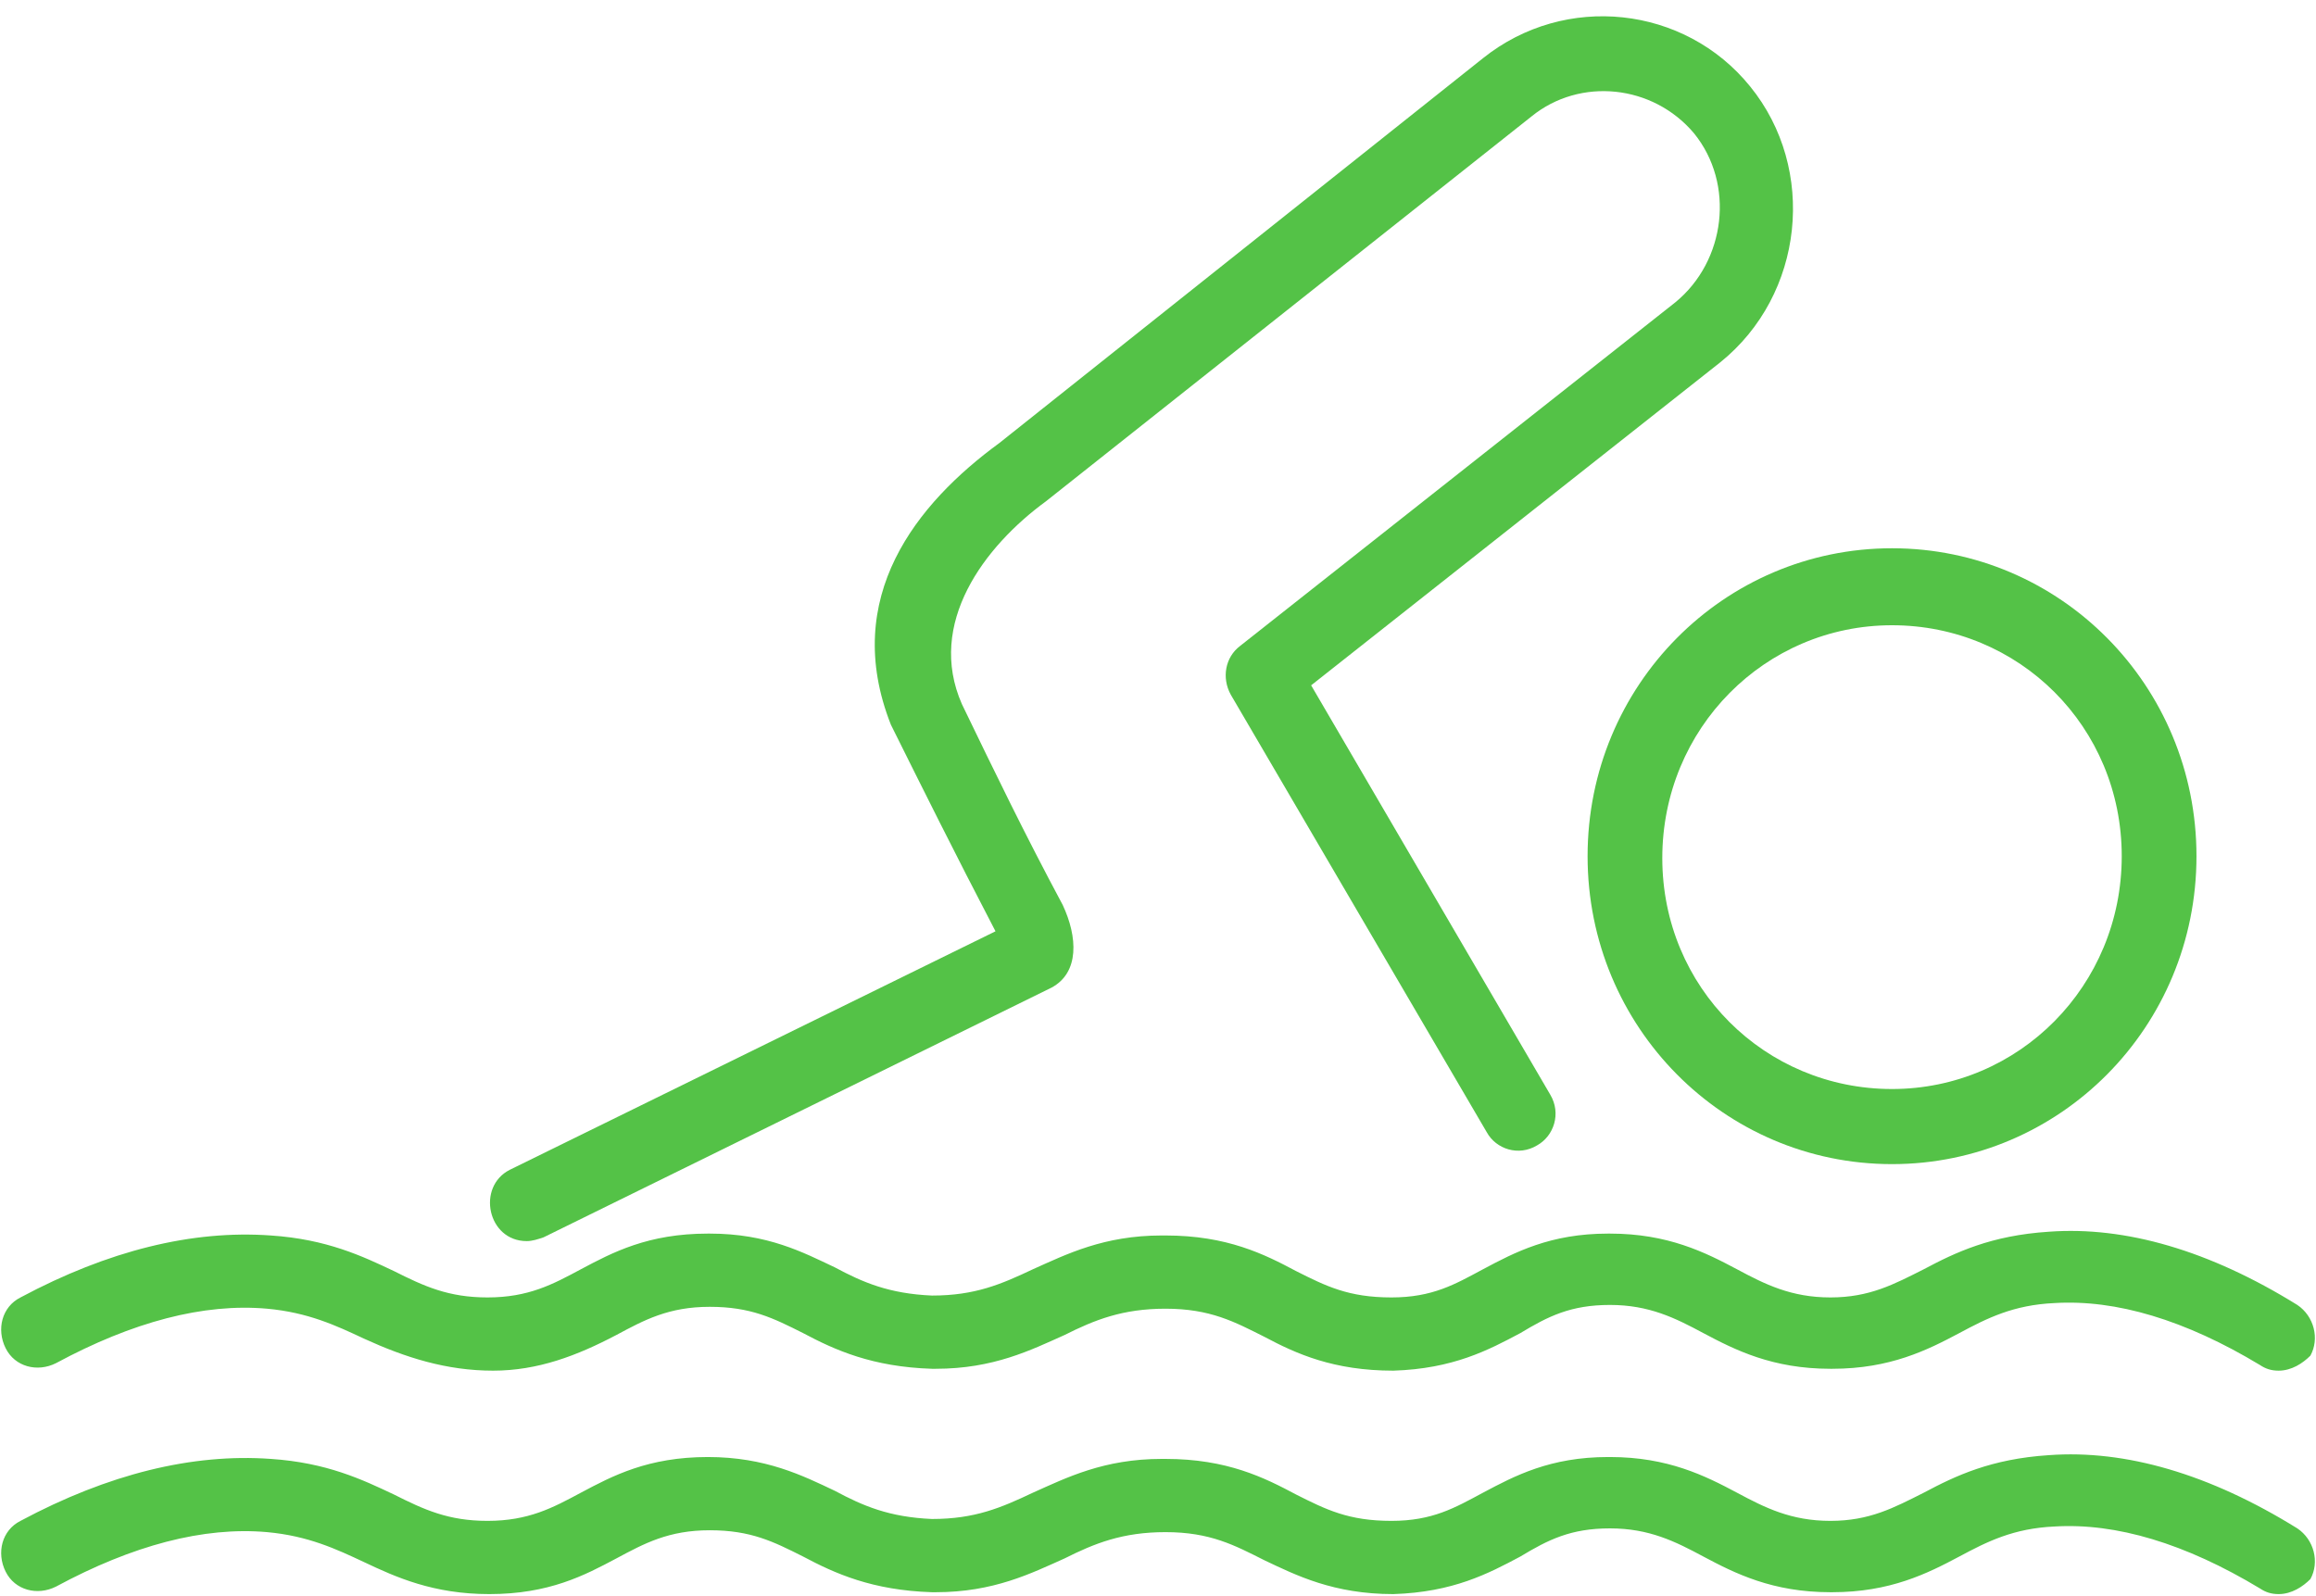
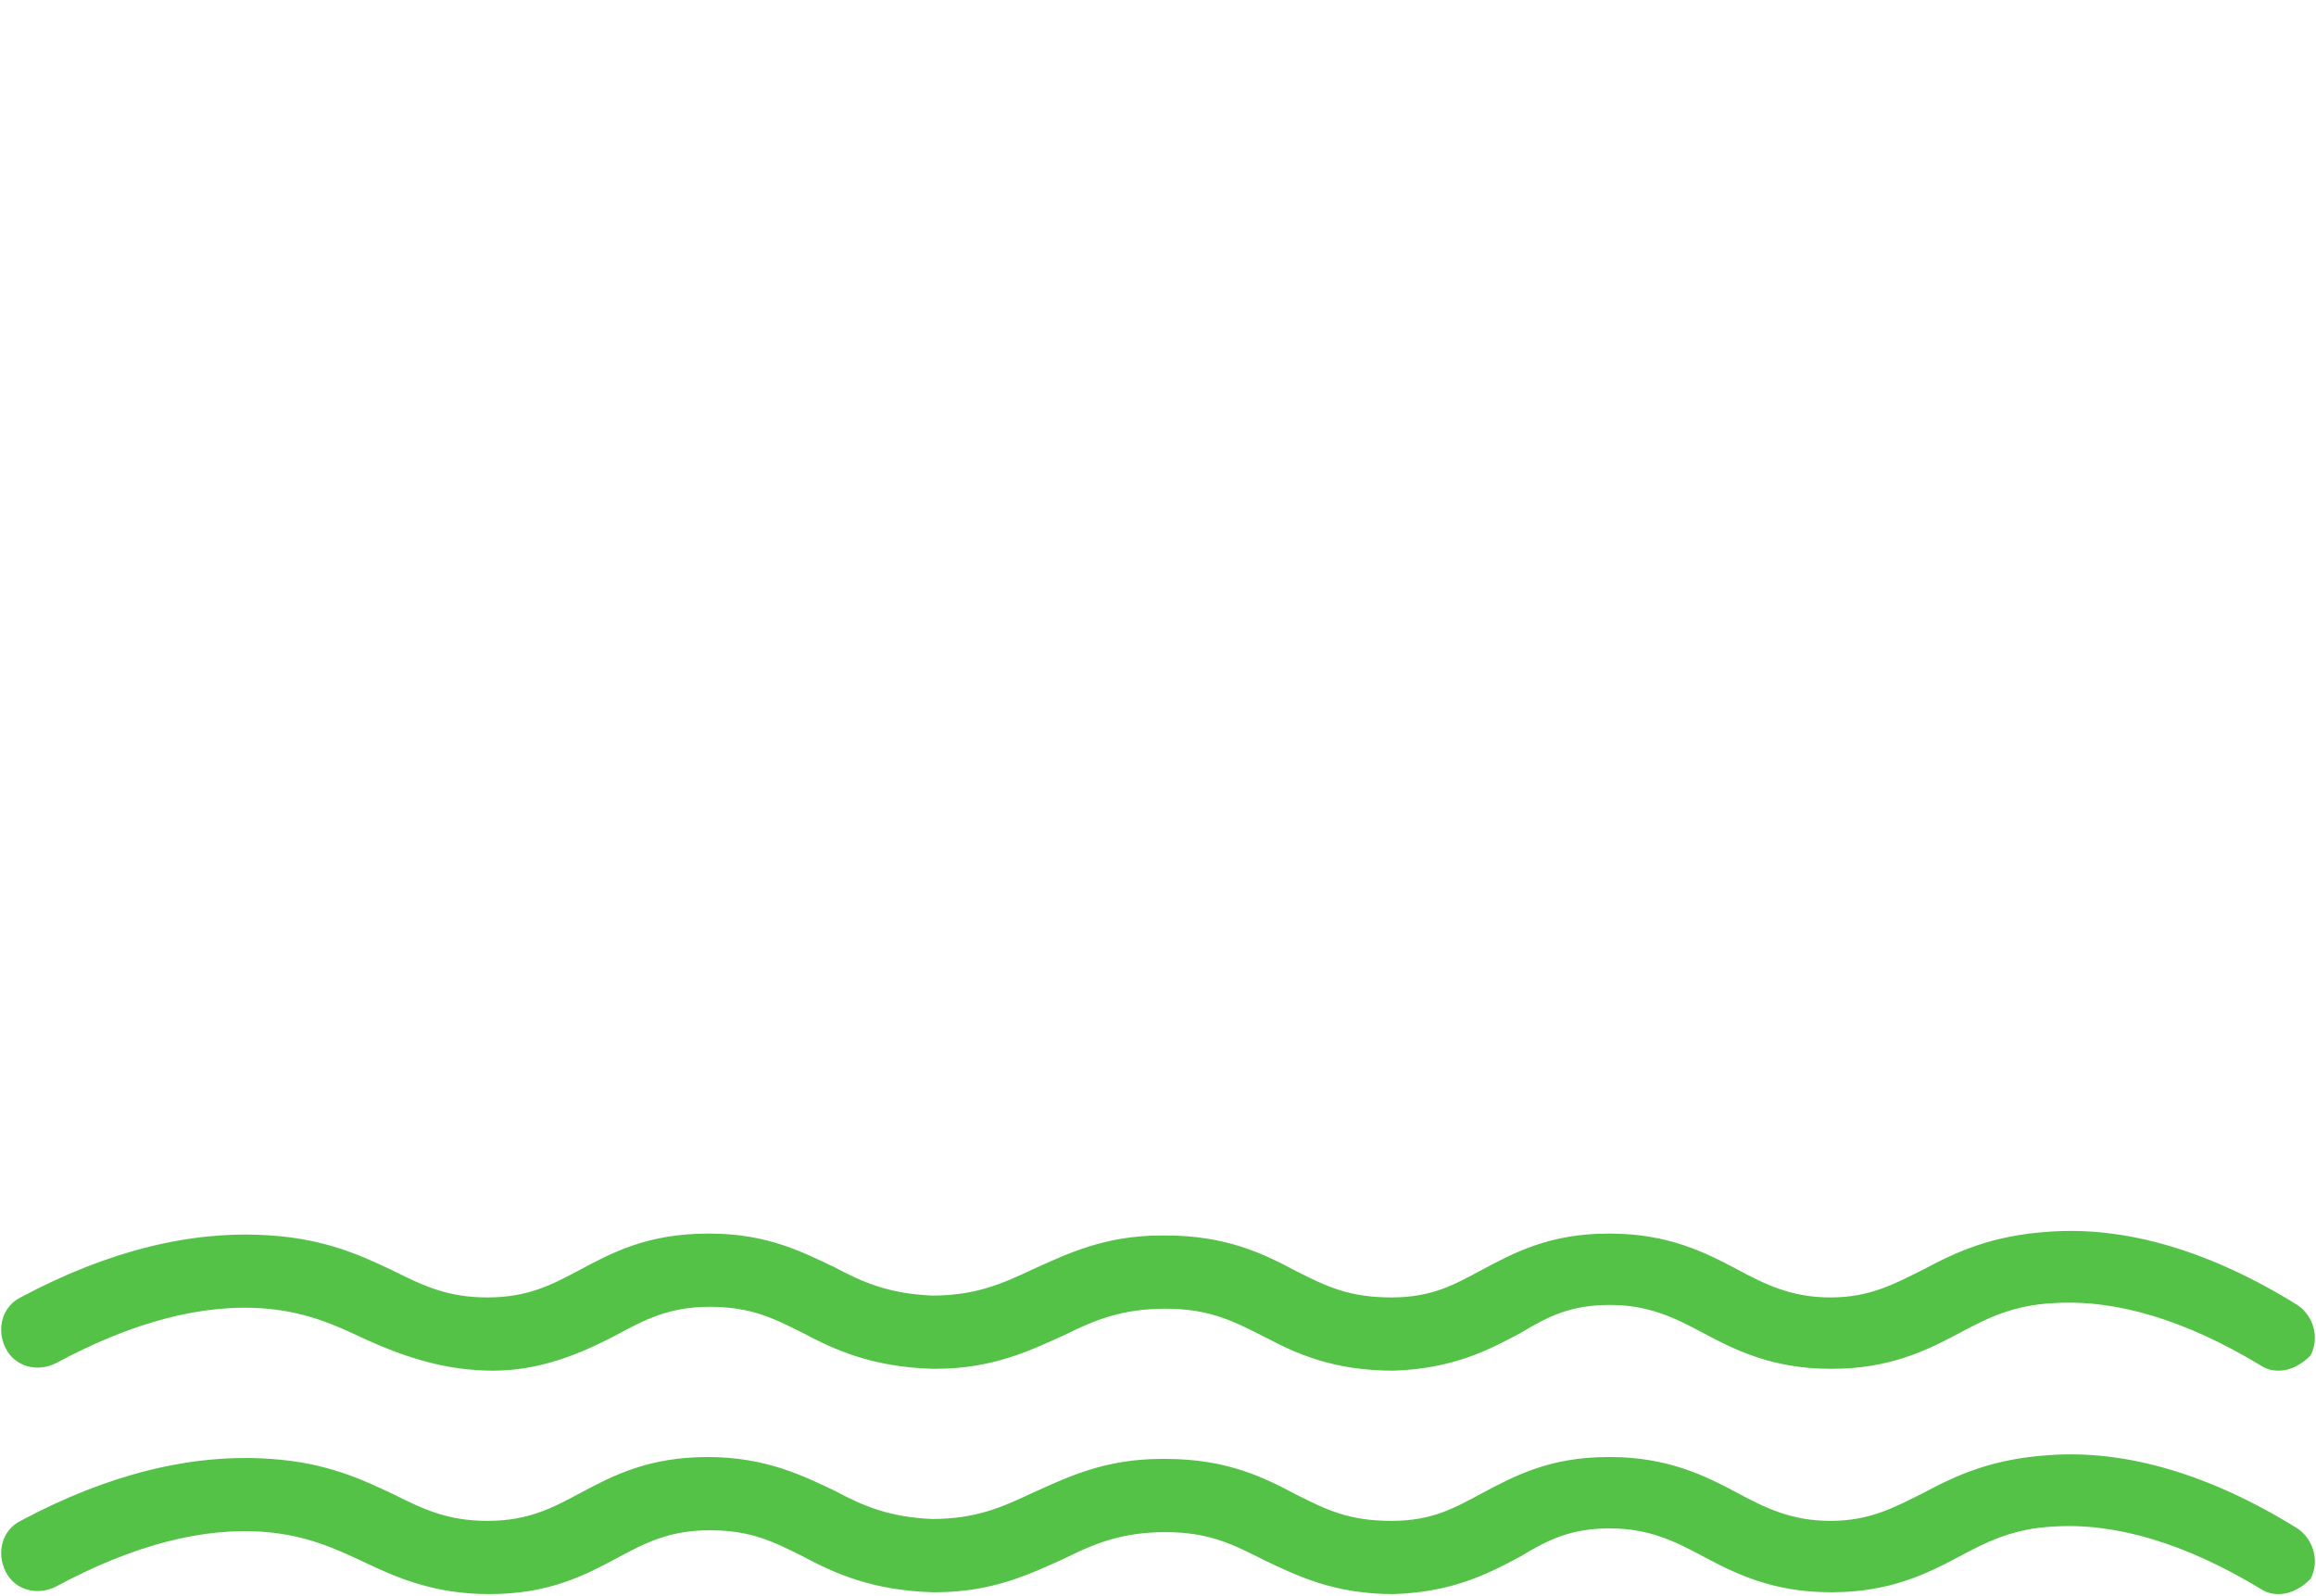
<svg xmlns="http://www.w3.org/2000/svg" width="74" height="51" viewBox="0 0 74 51">
  <g fill="none" fill-rule="evenodd">
    <g fill="#54C247" fill-rule="nonzero">
      <g>
        <g>
          <g>
            <path d="M72.806 50.94c-.238 0-.417-.06-.596-.18-2.387-1.44-4.595-2.1-6.565-1.98-1.313.06-2.148.48-3.043.96-1.015.54-2.208 1.14-4.058 1.14h-.06c-1.85 0-3.044-.6-4.058-1.14-.895-.48-1.73-.9-2.984-.9-1.253 0-1.97.36-2.865.9-1.014.54-2.148 1.14-4.058 1.2-1.91 0-3.103-.6-4.117-1.08-.955-.48-1.731-.9-3.163-.9-1.373 0-2.268.36-3.223.84-1.074.48-2.268 1.08-4.118 1.08h-.119c-1.91-.06-3.103-.6-4.118-1.14-.955-.48-1.67-.84-2.984-.84-1.312 0-2.088.42-2.983.9-1.015.54-2.149 1.14-4.059 1.14-1.79 0-2.983-.54-3.998-1.02-.895-.42-1.79-.84-3.103-.96-2.03-.18-4.297.42-6.744 1.74-.596.3-1.313.12-1.611-.48-.298-.6-.12-1.32.477-1.62 2.805-1.5 5.49-2.16 7.997-1.98 1.79.12 2.924.66 3.939 1.14.955.48 1.73.84 2.984.84 1.313 0 2.089-.42 2.984-.9 1.014-.54 2.148-1.14 4.058-1.14 1.85 0 3.043.6 4.058 1.08.895.48 1.73.84 3.103.9 1.373 0 2.208-.36 3.223-.84 1.074-.48 2.267-1.08 4.117-1.08h.12c1.97 0 3.163.6 4.177 1.14.955.48 1.671.84 3.044.84 1.313 0 2.029-.42 2.924-.9 1.014-.54 2.148-1.14 3.998-1.14h.06c1.85 0 3.043.6 4.058 1.14.895.48 1.73.9 2.984.9 1.253 0 2.029-.42 2.984-.9 1.014-.54 2.148-1.08 3.998-1.2 2.447-.18 5.132.6 7.937 2.34.537.36.716 1.08.418 1.62-.239.24-.597.48-1.015.48zM72.806 43.8c-.238 0-.417-.06-.596-.18-2.387-1.44-4.595-2.1-6.565-1.98-1.313.06-2.148.48-3.043.96-1.015.54-2.208 1.14-4.058 1.14h-.06c-1.85 0-3.044-.6-4.058-1.14-.895-.48-1.73-.9-2.984-.9-1.253 0-1.97.36-2.865.9-1.014.54-2.148 1.14-4.058 1.2-1.91 0-3.103-.54-4.117-1.08-.955-.48-1.731-.9-3.163-.9-1.373 0-2.268.36-3.223.84-1.074.48-2.268 1.08-4.118 1.08h-.119c-1.91-.06-3.103-.6-4.118-1.14-.955-.48-1.67-.84-2.984-.84-1.312 0-2.088.42-2.983.9-1.254.66-2.507 1.14-3.94 1.14-1.491 0-2.804-.42-4.117-1.02-.895-.42-1.79-.84-3.103-.96-2.03-.18-4.297.42-6.744 1.74-.596.3-1.313.12-1.611-.48-.298-.6-.12-1.32.477-1.62 2.805-1.5 5.49-2.16 7.997-1.98 1.79.12 2.924.66 3.939 1.14.955.48 1.73.84 2.984.84 1.313 0 2.089-.42 2.984-.9 1.014-.54 2.148-1.14 4.058-1.14h.06c1.85 0 2.983.6 3.998 1.08.895.48 1.73.84 3.103.9 1.373 0 2.208-.36 3.223-.84 1.074-.48 2.267-1.08 4.117-1.08h.12c1.97 0 3.163.6 4.177 1.14.955.48 1.671.84 3.044.84 1.313 0 2.029-.42 2.924-.9 1.014-.54 2.148-1.14 3.998-1.14h.06c1.85 0 3.043.6 4.058 1.14.895.48 1.73.9 2.984.9 1.253 0 2.029-.42 2.984-.9 1.014-.54 2.148-1.08 3.998-1.2 2.447-.18 5.132.6 7.937 2.34.537.36.716 1.08.418 1.62-.239.24-.597.48-1.015.48z" transform="translate(-398 -432) translate(-4 121) translate(164 270) translate(238 41)" />
            <g>
-               <path d="M44.937 37.2c-5.37 0-9.727-4.38-9.727-9.84s4.356-9.84 9.727-9.84 9.728 4.38 9.728 9.84-4.357 9.84-9.728 9.84zm0-17.22c-4.058 0-7.34 3.3-7.34 7.44 0 4.14 3.282 7.38 7.34 7.38s7.34-3.3 7.34-7.44c0-4.14-3.282-7.38-7.34-7.38z" transform="translate(-398 -432) translate(-4 121) translate(164 270) translate(238 41) translate(15.516)" />
-               <path d="M1.313 39.66c-1.253 0-1.611-1.74-.537-2.28l15.516-7.62c-1.313-2.52-2.327-4.56-3.342-6.6-1.611-4.08.835-7.08 3.461-9l15.457-12.3c2.626-2.1 6.445-1.68 8.534.9 2.148 2.64 1.73 6.66-.955 8.82L26.377 21.9l7.64 13.08c.357.6.118 1.32-.419 1.62-.596.36-1.313.12-1.61-.42L23.81 22.2c-.298-.54-.179-1.2.299-1.56L38.015 9.66c1.61-1.32 1.91-3.78.596-5.4-1.313-1.56-3.64-1.8-5.192-.54l-15.516 12.3c-1.97 1.44-3.82 3.9-2.685 6.48 1.074 2.22 1.97 4.08 3.222 6.42.478 1.02.537 2.16-.358 2.64L1.85 39.54c-.179.06-.358.12-.537.12z" transform="translate(-398 -432) translate(-4 121) translate(164 270) translate(238 41) translate(15.516)" />
-             </g>
+               </g>
          </g>
        </g>
      </g>
    </g>
  </g>
</svg>